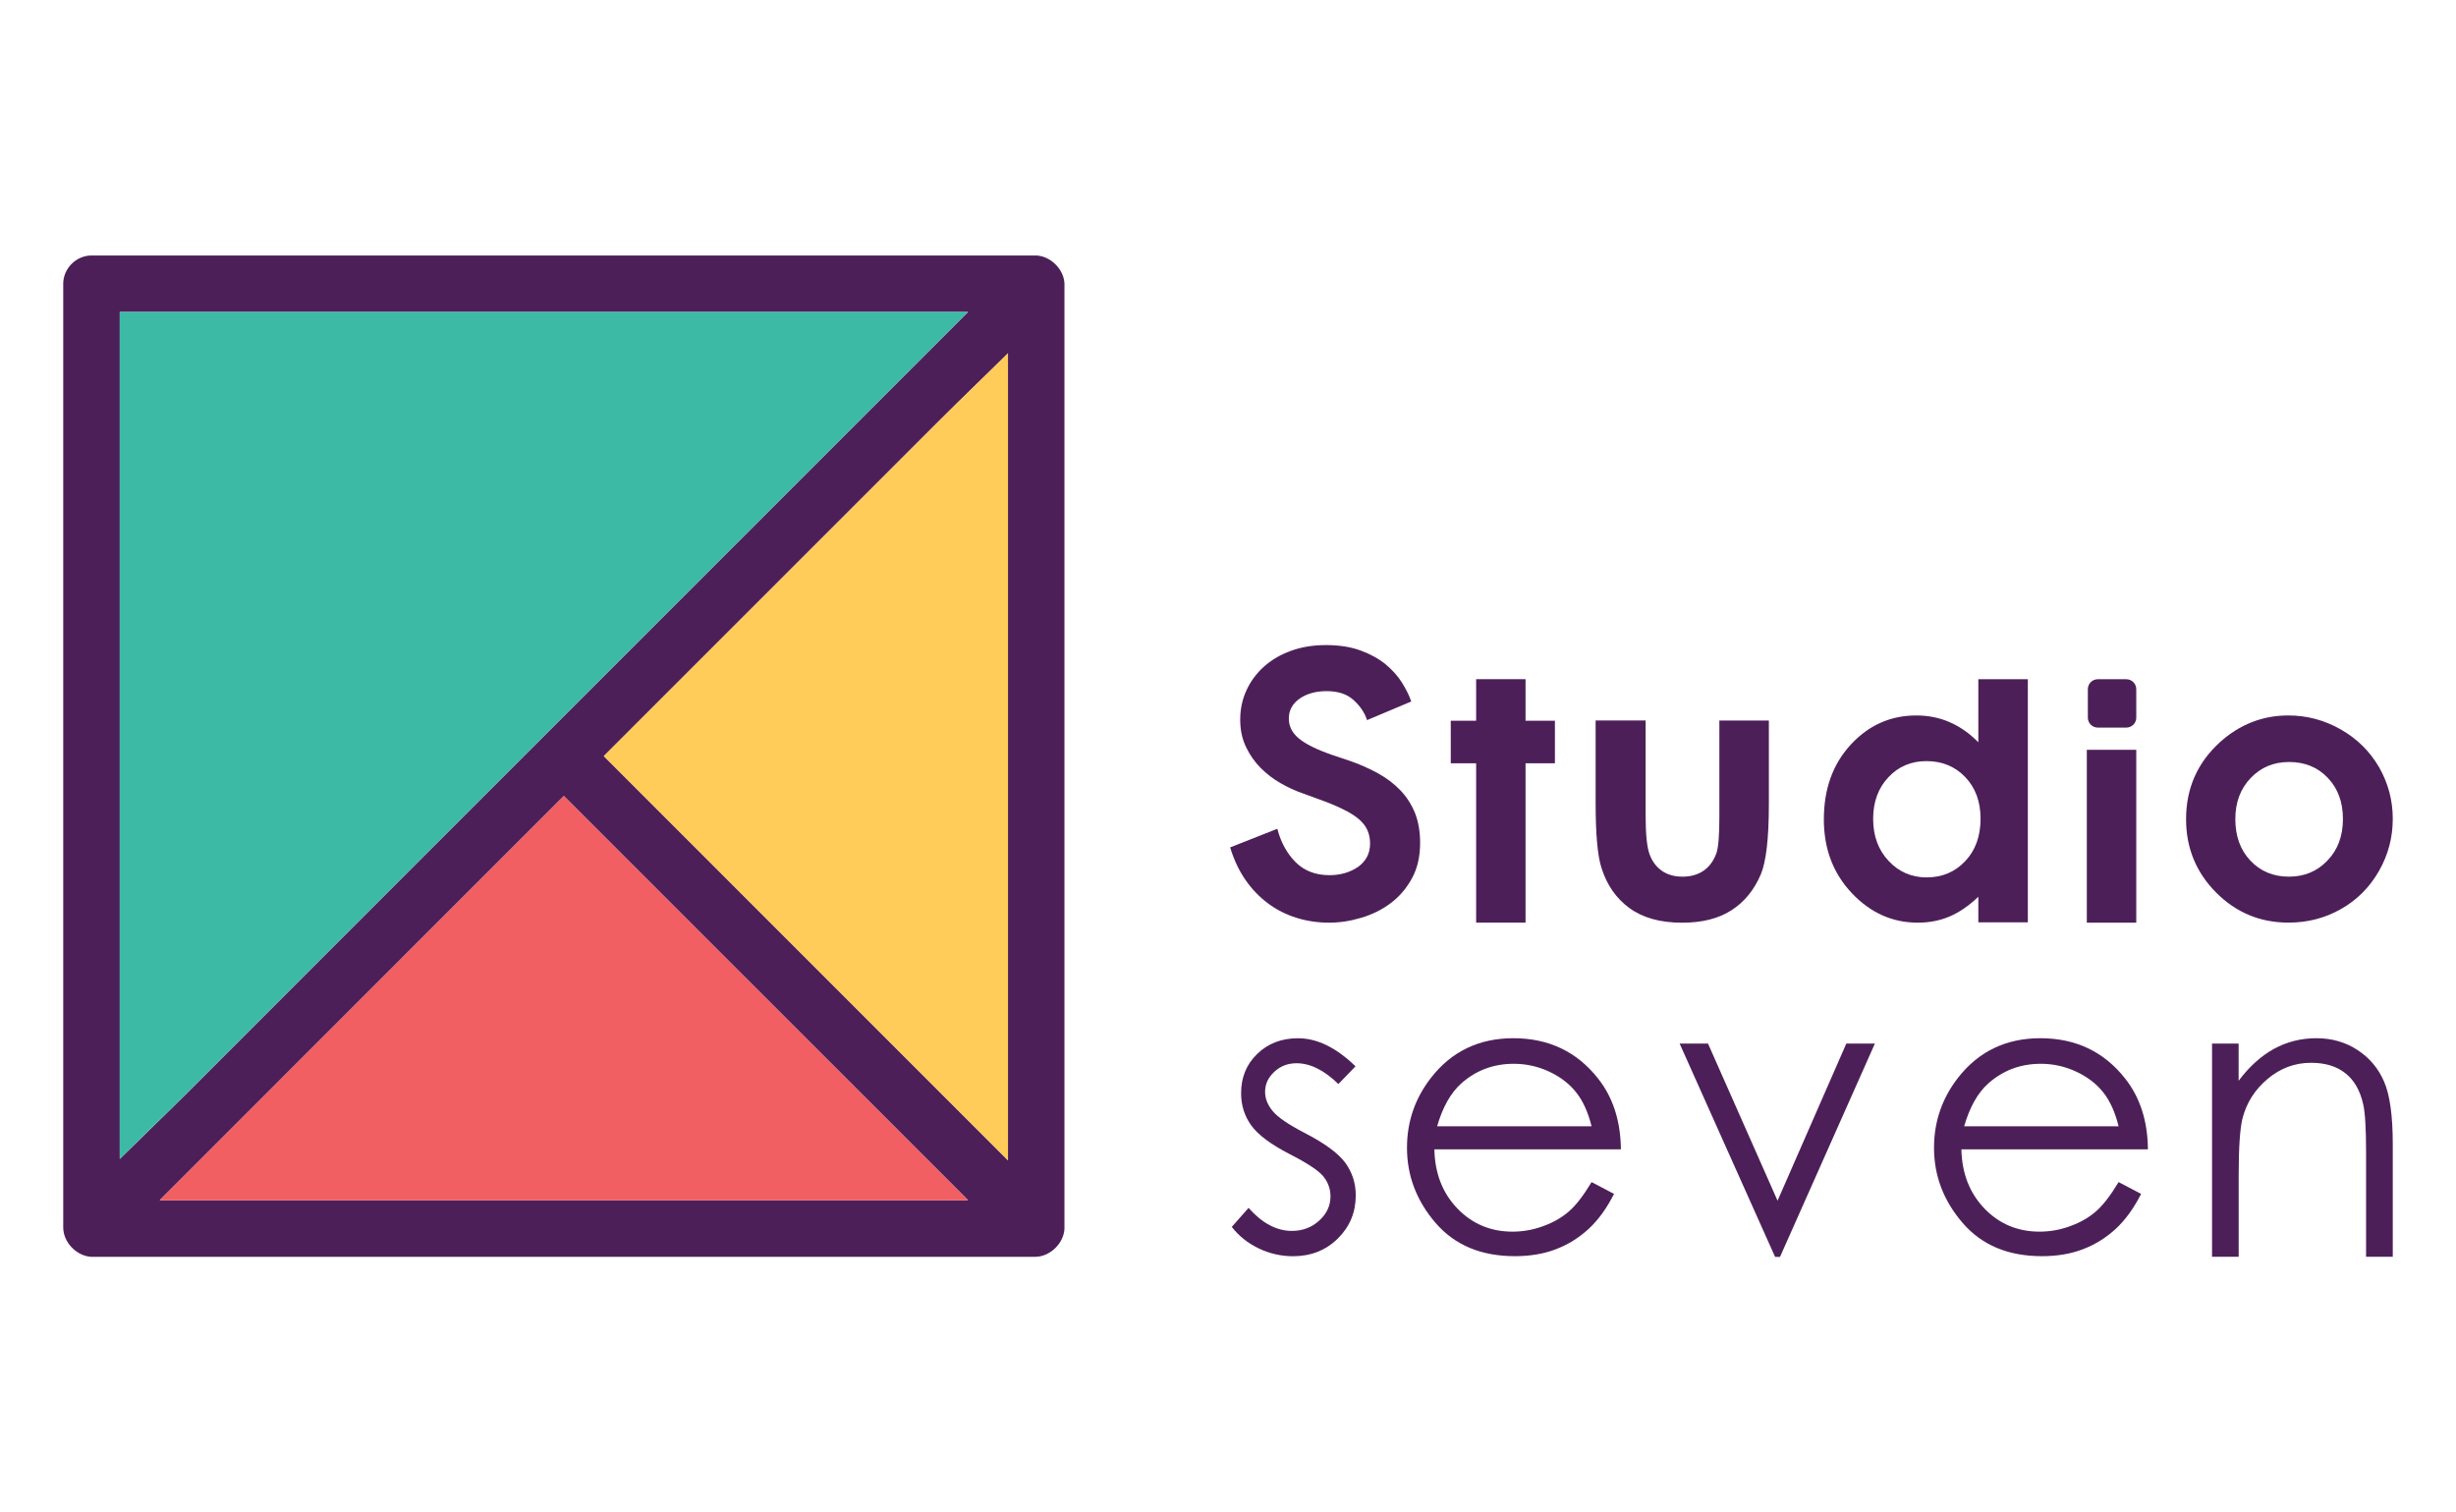
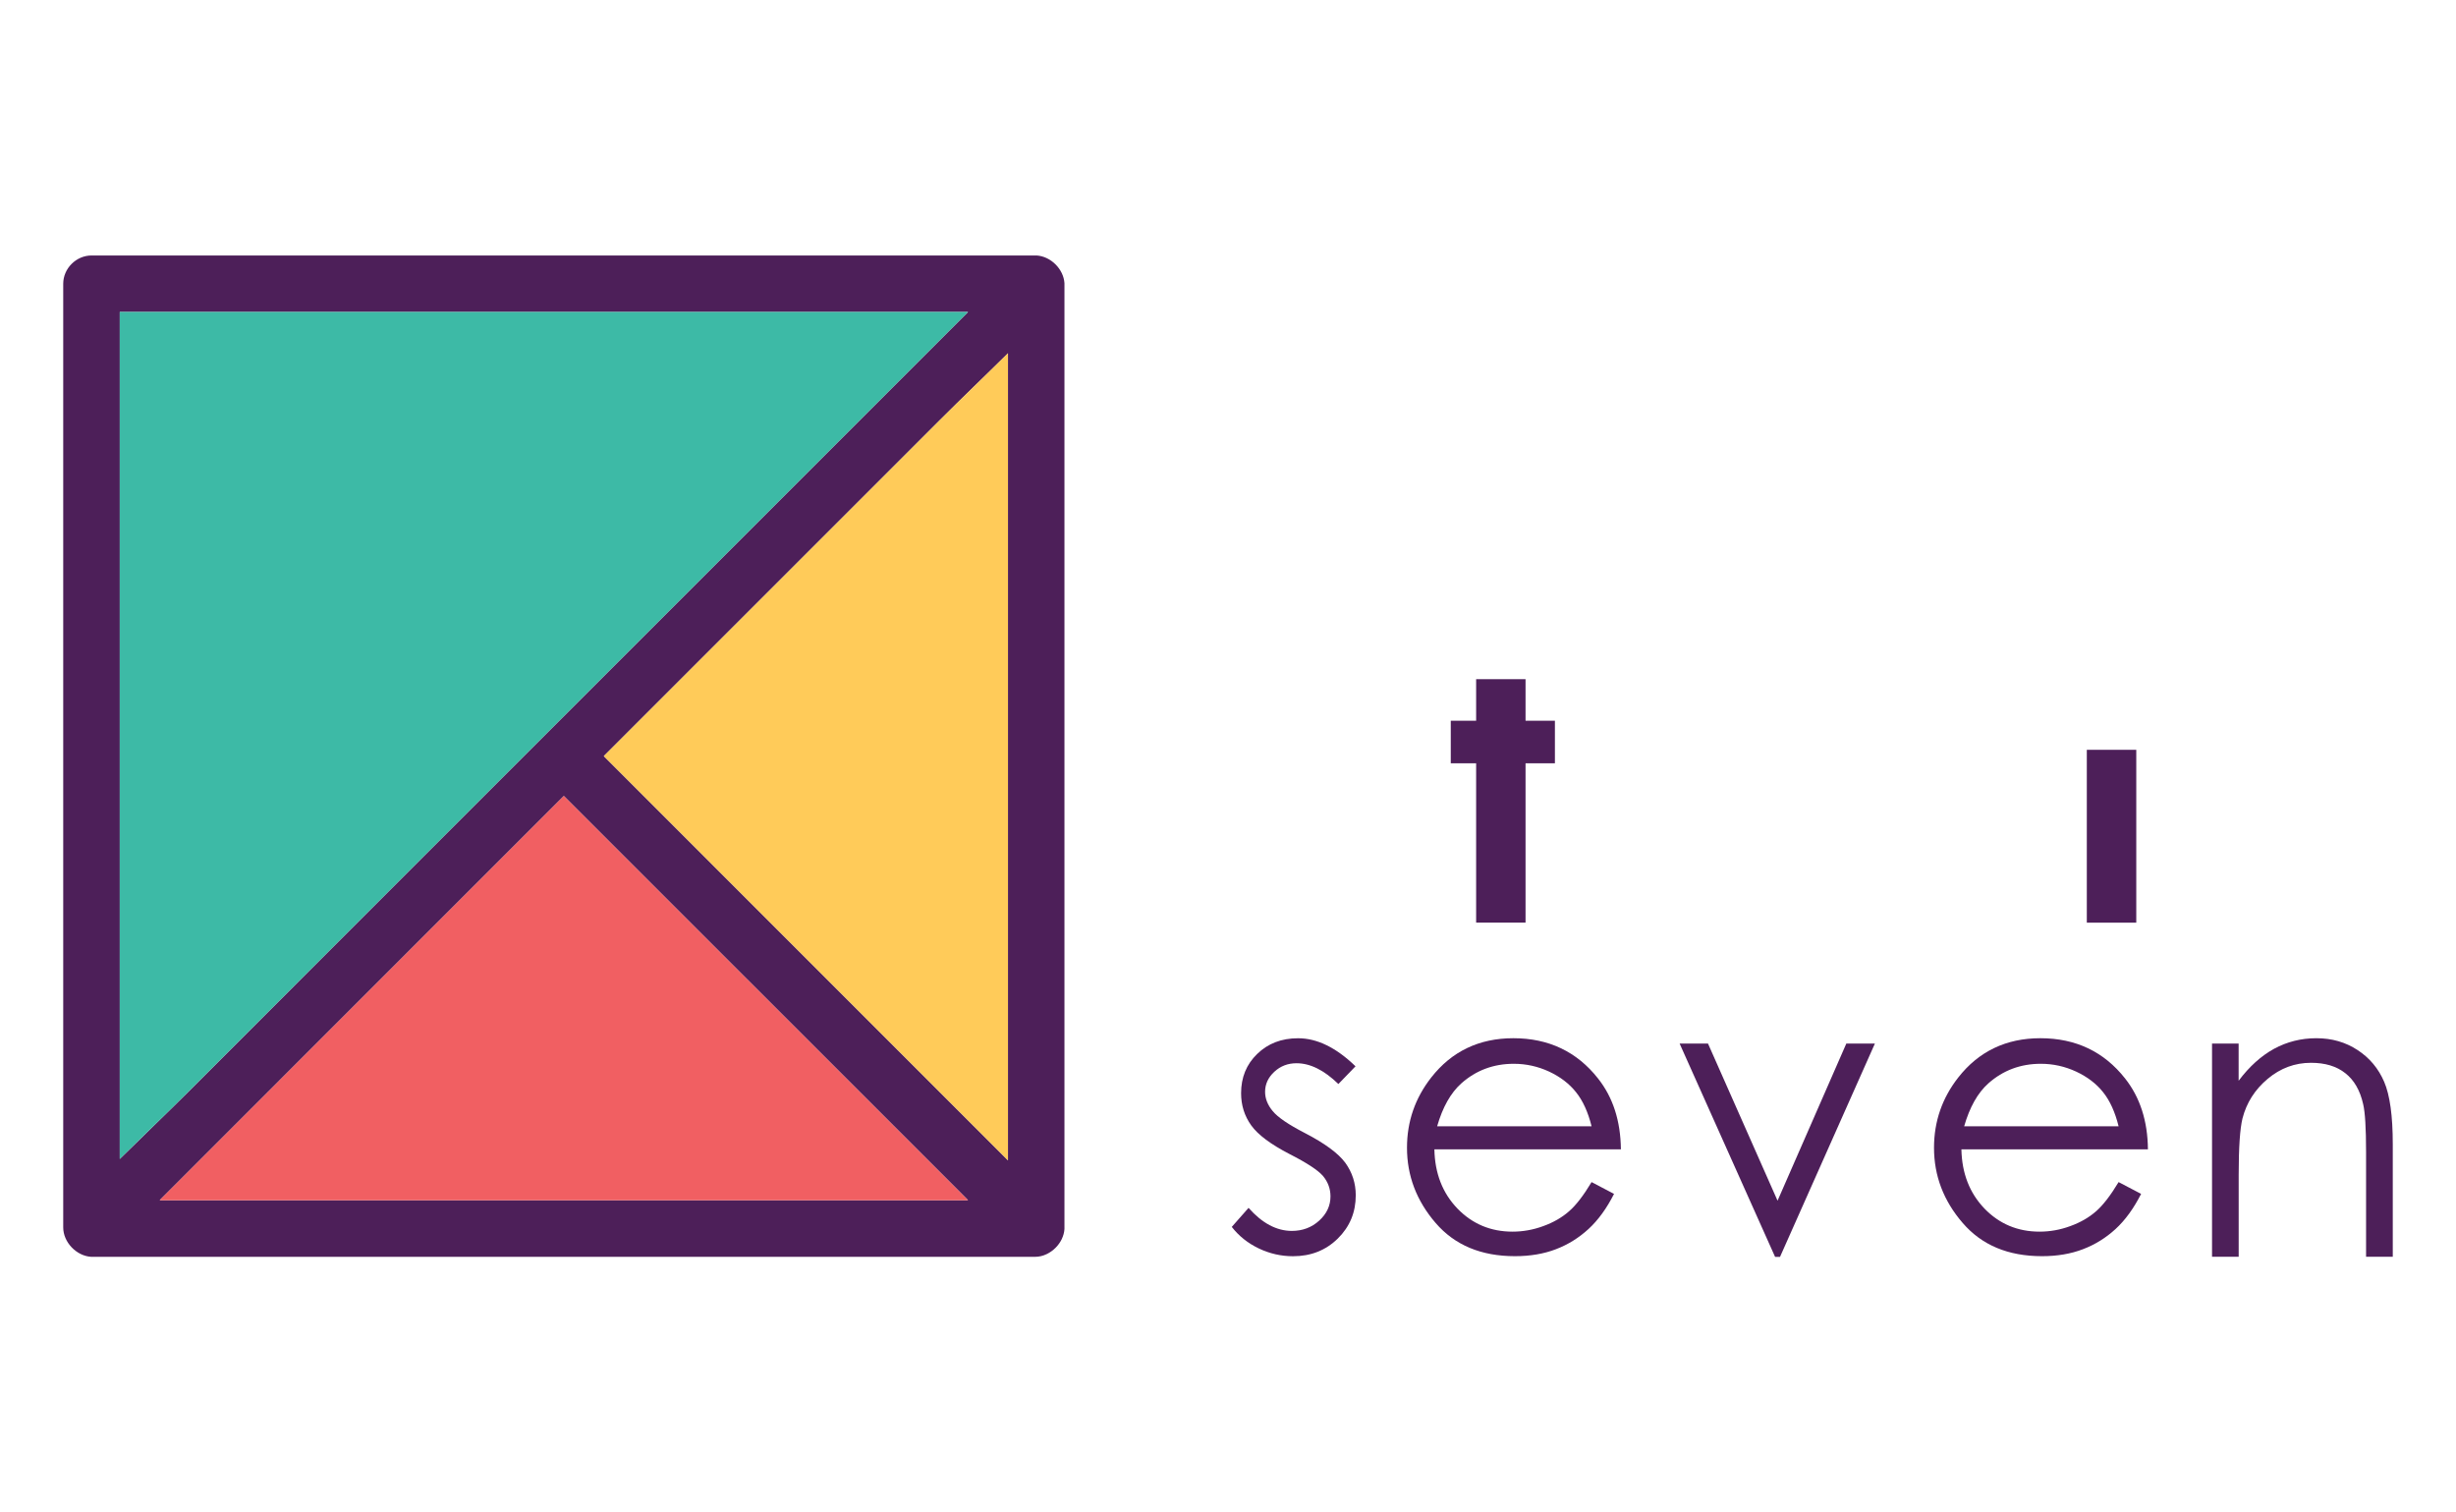
<svg xmlns="http://www.w3.org/2000/svg" id="Layer_1" x="0px" y="0px" viewBox="0 0 497.61 306.39" style="enable-background:new 0 0 497.61 306.39;" xml:space="preserve">
  <style type="text/css">	.st0{fill:#4D1F59;}	.st1{fill:#3DBAA6;}	.st2{fill:#F15F62;}	.st3{fill:#FFCB59;}</style>
  <g>
    <path class="st0" d="M210.03,51.76H18.54c-3.09,0-5.73,2.62-5.73,5.73v191.18c0,3,2.66,5.77,5.65,5.96h191.26  c0.8,0,1.6-0.19,2.32-0.54c0.02,0,0.03-0.01,0.05-0.02c1.32-0.64,2.42-1.74,3.05-3.06V251c0.3-0.64,0.49-1.32,0.53-2.02V57.48  c0.01-0.03,0-0.06,0-0.1C215.49,54.52,212.91,51.94,210.03,51.76 M24.26,63.2h171.88c-3.09,3.09-6.16,6.17-9.25,9.25  c-15.23,15.22-30.45,30.46-45.68,45.68c-18.43,18.43-36.85,36.85-55.28,55.27c-15.93,15.94-31.87,31.87-47.8,47.82  c-4.56,4.55-9.26,9.03-13.86,13.58V63.2z M32.35,243.17l9.25-9.25c15.23-15.23,30.46-30.45,45.68-45.69  c8.98-8.98,17.97-17.97,26.96-26.96c9.4,9.4,18.81,18.8,28.21,28.21c17.21,17.19,34.4,34.4,51.61,51.6  c0.69,0.69,1.38,1.39,2.07,2.08H32.35z M204.22,235.07c-7.46-7.45-14.92-14.92-22.38-22.38c-17.21-17.21-34.41-34.41-51.61-51.62  c-2.63-2.62-5.27-5.26-7.89-7.89c6.75-6.73,13.48-13.48,20.22-20.22c15.94-15.94,31.88-31.87,47.82-47.81  c4.55-4.55,9.25-9.02,13.85-13.58V235.07z" />
    <path class="st1" d="M196.13,63.2c-3.09,3.09-6.16,6.17-9.25,9.25c-15.22,15.22-30.45,30.46-45.68,45.68  c-18.43,18.43-36.85,36.85-55.28,55.27c-15.93,15.94-31.87,31.87-47.8,47.82c-4.55,4.55-9.26,9.03-13.86,13.58V63.2H196.13z" />
    <path class="st2" d="M196.13,243.17H32.35l9.25-9.25c15.23-15.23,30.46-30.45,45.68-45.69c8.99-8.98,17.97-17.97,26.96-26.96  c9.4,9.4,18.81,18.8,28.21,28.21c17.21,17.19,34.4,34.4,51.61,51.6C194.75,241.79,195.45,242.49,196.13,243.17" />
    <path class="st3" d="M204.22,71.58v163.5c-7.46-7.45-14.92-14.92-22.38-22.38c-17.21-17.21-34.41-34.41-51.61-51.62  c-2.63-2.62-5.27-5.26-7.89-7.89c6.75-6.73,13.48-13.48,20.22-20.22c15.94-15.94,31.88-31.87,47.82-47.81  C194.93,80.6,199.62,76.13,204.22,71.58" />
    <g>
      <path class="st0" d="M274.64,216.03l-3.47,3.59c-2.89-2.81-5.71-4.21-8.48-4.21c-1.75,0-3.25,0.57-4.5,1.73   c-1.25,1.16-1.87,2.51-1.87,4.06c0,1.37,0.51,2.66,1.54,3.9c1.03,1.26,3.2,2.74,6.5,4.44c4.02,2.08,6.76,4.09,8.2,6.02   c1.42,1.96,2.13,4.16,2.13,6.6c0,3.46-1.21,6.37-3.63,8.76c-2.43,2.39-5.45,3.59-9.08,3.59c-2.42,0-4.74-0.53-6.94-1.58   c-2.2-1.05-4.03-2.51-5.47-4.36l3.4-3.86c2.76,3.12,5.69,4.67,8.78,4.67c2.16,0,4.01-0.7,5.54-2.09c1.52-1.38,2.28-3.02,2.28-4.9   c0-1.54-0.51-2.93-1.51-4.13c-1.02-1.19-3.29-2.67-6.82-4.47c-3.78-1.96-6.37-3.89-7.73-5.79c-1.37-1.91-2.05-4.09-2.05-6.52   c0-3.19,1.08-5.85,3.27-7.96c2.17-2.11,4.92-3.17,8.26-3.17C266.84,210.34,270.73,212.24,274.64,216.03" />
      <path class="st0" d="M322.47,239.49l4.55,2.39c-1.49,2.94-3.21,5.31-5.17,7.11c-1.96,1.8-4.16,3.17-6.61,4.1   c-2.44,0.94-5.22,1.41-8.3,1.41c-6.85,0-12.2-2.24-16.07-6.73c-3.87-4.49-5.8-9.57-5.8-15.23c0-5.33,1.64-10.06,4.91-14.24   c4.14-5.29,9.69-7.96,16.64-7.96c7.15,0,12.88,2.73,17.15,8.15c3.04,3.83,4.58,8.62,4.64,14.36h-37.79c0.1,4.89,1.66,8.87,4.67,12   c3.02,3.12,6.74,4.68,11.17,4.68c2.13,0,4.22-0.38,6.24-1.13c2.02-0.73,3.74-1.72,5.16-2.96   C319.29,244.22,320.82,242.23,322.47,239.49 M322.47,228.18c-0.72-2.88-1.77-5.19-3.15-6.9c-1.37-1.73-3.2-3.12-5.46-4.18   c-2.27-1.05-4.65-1.58-7.15-1.58c-4.11,0-7.66,1.33-10.63,3.97c-2.16,1.93-3.79,4.83-4.9,8.69H322.47z" />
      <polygon class="st0" points="340.31,211.43 346.06,211.43 360.15,243.26 374.08,211.43 379.87,211.43 360.65,254.64    359.65,254.64   " />
      <path class="st0" d="M429.25,239.49l4.56,2.39c-1.5,2.94-3.21,5.31-5.17,7.11c-1.96,1.8-4.17,3.17-6.62,4.1   c-2.44,0.94-5.21,1.41-8.29,1.41c-6.86,0-12.21-2.24-16.07-6.73c-3.88-4.49-5.81-9.57-5.81-15.23c0-5.33,1.64-10.06,4.91-14.24   c4.14-5.29,9.7-7.96,16.64-7.96c7.16,0,12.89,2.73,17.16,8.15c3.03,3.83,4.58,8.62,4.63,14.36h-37.79c0.1,4.89,1.67,8.87,4.67,12   c3.02,3.12,6.74,4.68,11.17,4.68c2.14,0,4.22-0.38,6.24-1.13c2.02-0.73,3.74-1.72,5.16-2.96   C426.06,244.22,427.6,242.23,429.25,239.49 M429.25,228.18c-0.72-2.88-1.76-5.19-3.14-6.9c-1.37-1.73-3.2-3.12-5.47-4.18   c-2.27-1.05-4.65-1.58-7.15-1.58c-4.11,0-7.65,1.33-10.63,3.97c-2.16,1.93-3.79,4.83-4.9,8.69H429.25z" />
      <path class="st0" d="M448.17,211.43h5.4v7.53c2.17-2.89,4.56-5.04,7.18-6.48c2.62-1.42,5.48-2.14,8.57-2.14   c3.14,0,5.92,0.8,8.35,2.4c2.44,1.59,4.23,3.74,5.39,6.44c1.16,2.7,1.74,6.91,1.74,12.62v22.82h-5.41v-21.23   c0-4.84-0.2-8.07-0.59-9.69c-0.62-2.78-1.83-4.88-3.61-6.27c-1.77-1.41-4.09-2.11-6.95-2.11c-3.27,0-6.19,1.08-8.78,3.25   c-2.58,2.16-4.29,4.83-5.11,8.02c-0.51,2.09-0.77,5.89-0.77,11.43v16.6h-5.4V211.43z" />
    </g>
    <g>
      <polygon class="st0" points="299.08,137.6 309.09,137.6 309.09,146.02 315.04,146.02 315.04,154.64 309.09,154.64 309.09,186.92    299.08,186.92 299.08,154.64 293.94,154.64 293.94,146.02 299.08,146.02   " />
-       <path class="st0" d="M323.29,145.97h10.13v19.23c0,3.74,0.26,6.35,0.77,7.8c0.52,1.46,1.35,2.59,2.49,3.4   c1.14,0.8,2.53,1.21,4.21,1.21c1.67,0,3.08-0.4,4.25-1.19c1.17-0.8,2.03-1.97,2.6-3.51c0.42-1.15,0.62-3.6,0.62-7.37v-19.56h10.03   v16.93c0,6.97-0.56,11.74-1.66,14.3c-1.35,3.14-3.33,5.55-5.94,7.22c-2.62,1.68-5.95,2.51-9.99,2.51c-4.37,0-7.92-0.98-10.63-2.94   c-2.7-1.96-4.6-4.69-5.7-8.18c-0.79-2.43-1.18-6.83-1.18-13.21V145.97z" />
-       <path class="st0" d="M400.83,137.6h10.03v49.26h-10.03v-5.18c-1.95,1.86-3.92,3.2-5.88,4.02c-1.97,0.83-4.1,1.23-6.39,1.23   c-5.15,0-9.61-2-13.38-6c-3.77-4.01-5.65-8.97-5.65-14.92c0-6.17,1.82-11.22,5.46-15.16c3.64-3.94,8.07-5.9,13.27-5.9   c2.39,0,4.64,0.44,6.74,1.35c2.11,0.91,4.05,2.27,5.83,4.08V137.6z M390.31,154.2c-3.1,0-5.68,1.09-7.72,3.29   c-2.05,2.18-3.07,4.99-3.07,8.42c0,3.45,1.04,6.29,3.13,8.51c2.08,2.23,4.65,3.34,7.7,3.34c3.14,0,5.75-1.09,7.82-3.29   c2.07-2.18,3.11-5.06,3.11-8.6c0-3.47-1.04-6.29-3.11-8.44C396.1,155.27,393.47,154.2,390.31,154.2" />
      <rect x="422.81" y="151.91" class="st0" width="10.02" height="35.02" />
-       <path class="st0" d="M463.62,144.95c3.78,0,7.32,0.94,10.62,2.82c3.32,1.88,5.9,4.44,7.78,7.66c1.85,3.24,2.78,6.72,2.78,10.47   c0,3.77-0.93,7.29-2.8,10.57c-1.88,3.27-4.42,5.84-7.66,7.68c-3.23,1.85-6.79,2.77-10.68,2.77c-5.72,0-10.62-2.03-14.66-6.1   c-4.05-4.08-6.08-9.03-6.08-14.86c0-6.24,2.29-11.43,6.87-15.6C453.8,146.76,458.42,144.95,463.62,144.95 M463.79,154.38   c-3.12,0-5.71,1.07-7.78,3.25c-2.07,2.16-3.11,4.93-3.11,8.31c0,3.47,1.02,6.29,3.07,8.44c2.05,2.16,4.64,3.23,7.78,3.23   s5.74-1.08,7.82-3.27c2.09-2.17,3.13-4.97,3.13-8.4c0-3.44-1.02-6.21-3.07-8.35C469.59,155.44,466.98,154.38,463.79,154.38" />
-       <path class="st0" d="M269.31,186.93c-2.31,0-4.51-0.32-6.61-0.98c-2.11-0.65-4.04-1.62-5.79-2.93c-1.76-1.31-3.29-2.9-4.58-4.77   s-2.33-4.07-3.09-6.57l9.56-3.77c0.7,2.71,1.92,4.95,3.67,6.73c1.76,1.78,4.07,2.67,6.92,2.67c1.05,0,2.07-0.14,3.04-0.41   c0.99-0.28,1.85-0.69,2.64-1.21c0.77-0.53,1.39-1.19,1.85-2c0.44-0.8,0.67-1.73,0.67-2.78c0-1.01-0.18-1.9-0.53-2.7   c-0.35-0.81-0.93-1.55-1.76-2.27c-0.83-0.7-1.9-1.37-3.23-2.01c-1.34-0.66-2.97-1.34-4.92-2.03l-3.31-1.21   c-1.45-0.5-2.92-1.18-4.4-2.03c-1.48-0.85-2.81-1.87-4.02-3.08c-1.2-1.21-2.19-2.62-2.97-4.25c-0.78-1.63-1.17-3.46-1.17-5.53   c0-2.11,0.41-4.07,1.24-5.89c0.83-1.83,2.01-3.44,3.53-4.82c1.53-1.37,3.35-2.46,5.49-3.23c2.13-0.78,4.49-1.17,7.11-1.17   c2.7,0,5.05,0.37,7.02,1.1c1.98,0.72,3.65,1.65,5.04,2.77c1.37,1.14,2.49,2.37,3.34,3.73c0.85,1.36,1.48,2.63,1.88,3.83   l-8.95,3.77c-0.49-1.52-1.41-2.86-2.74-4.07c-1.33-1.21-3.14-1.8-5.45-1.8c-2.2,0-4.03,0.51-5.49,1.53   c-1.45,1.03-2.17,2.37-2.17,4.02c0,1.6,0.7,2.97,2.11,4.1c1.4,1.13,3.62,2.22,6.68,3.28l3.38,1.13c2.16,0.74,4.12,1.61,5.9,2.59   c1.78,0.98,3.3,2.15,4.58,3.49c1.28,1.36,2.25,2.9,2.94,4.62c0.67,1.73,1.01,3.72,1.01,5.98c0,2.81-0.56,5.23-1.69,7.25   c-1.12,2.03-2.56,3.69-4.32,5c-1.75,1.31-3.73,2.28-5.93,2.93C273.56,186.61,271.42,186.93,269.31,186.93" />
-       <path class="st0" d="M425.04,147.41h5.77c1.11,0,2.02-0.9,2.02-2.01v-5.77c0-1.12-0.91-2.02-2.02-2.02h-5.77   c-1.11,0-2.02,0.9-2.02,2.02v5.77C423.02,146.51,423.93,147.41,425.04,147.41" />
    </g>
  </g>
</svg>